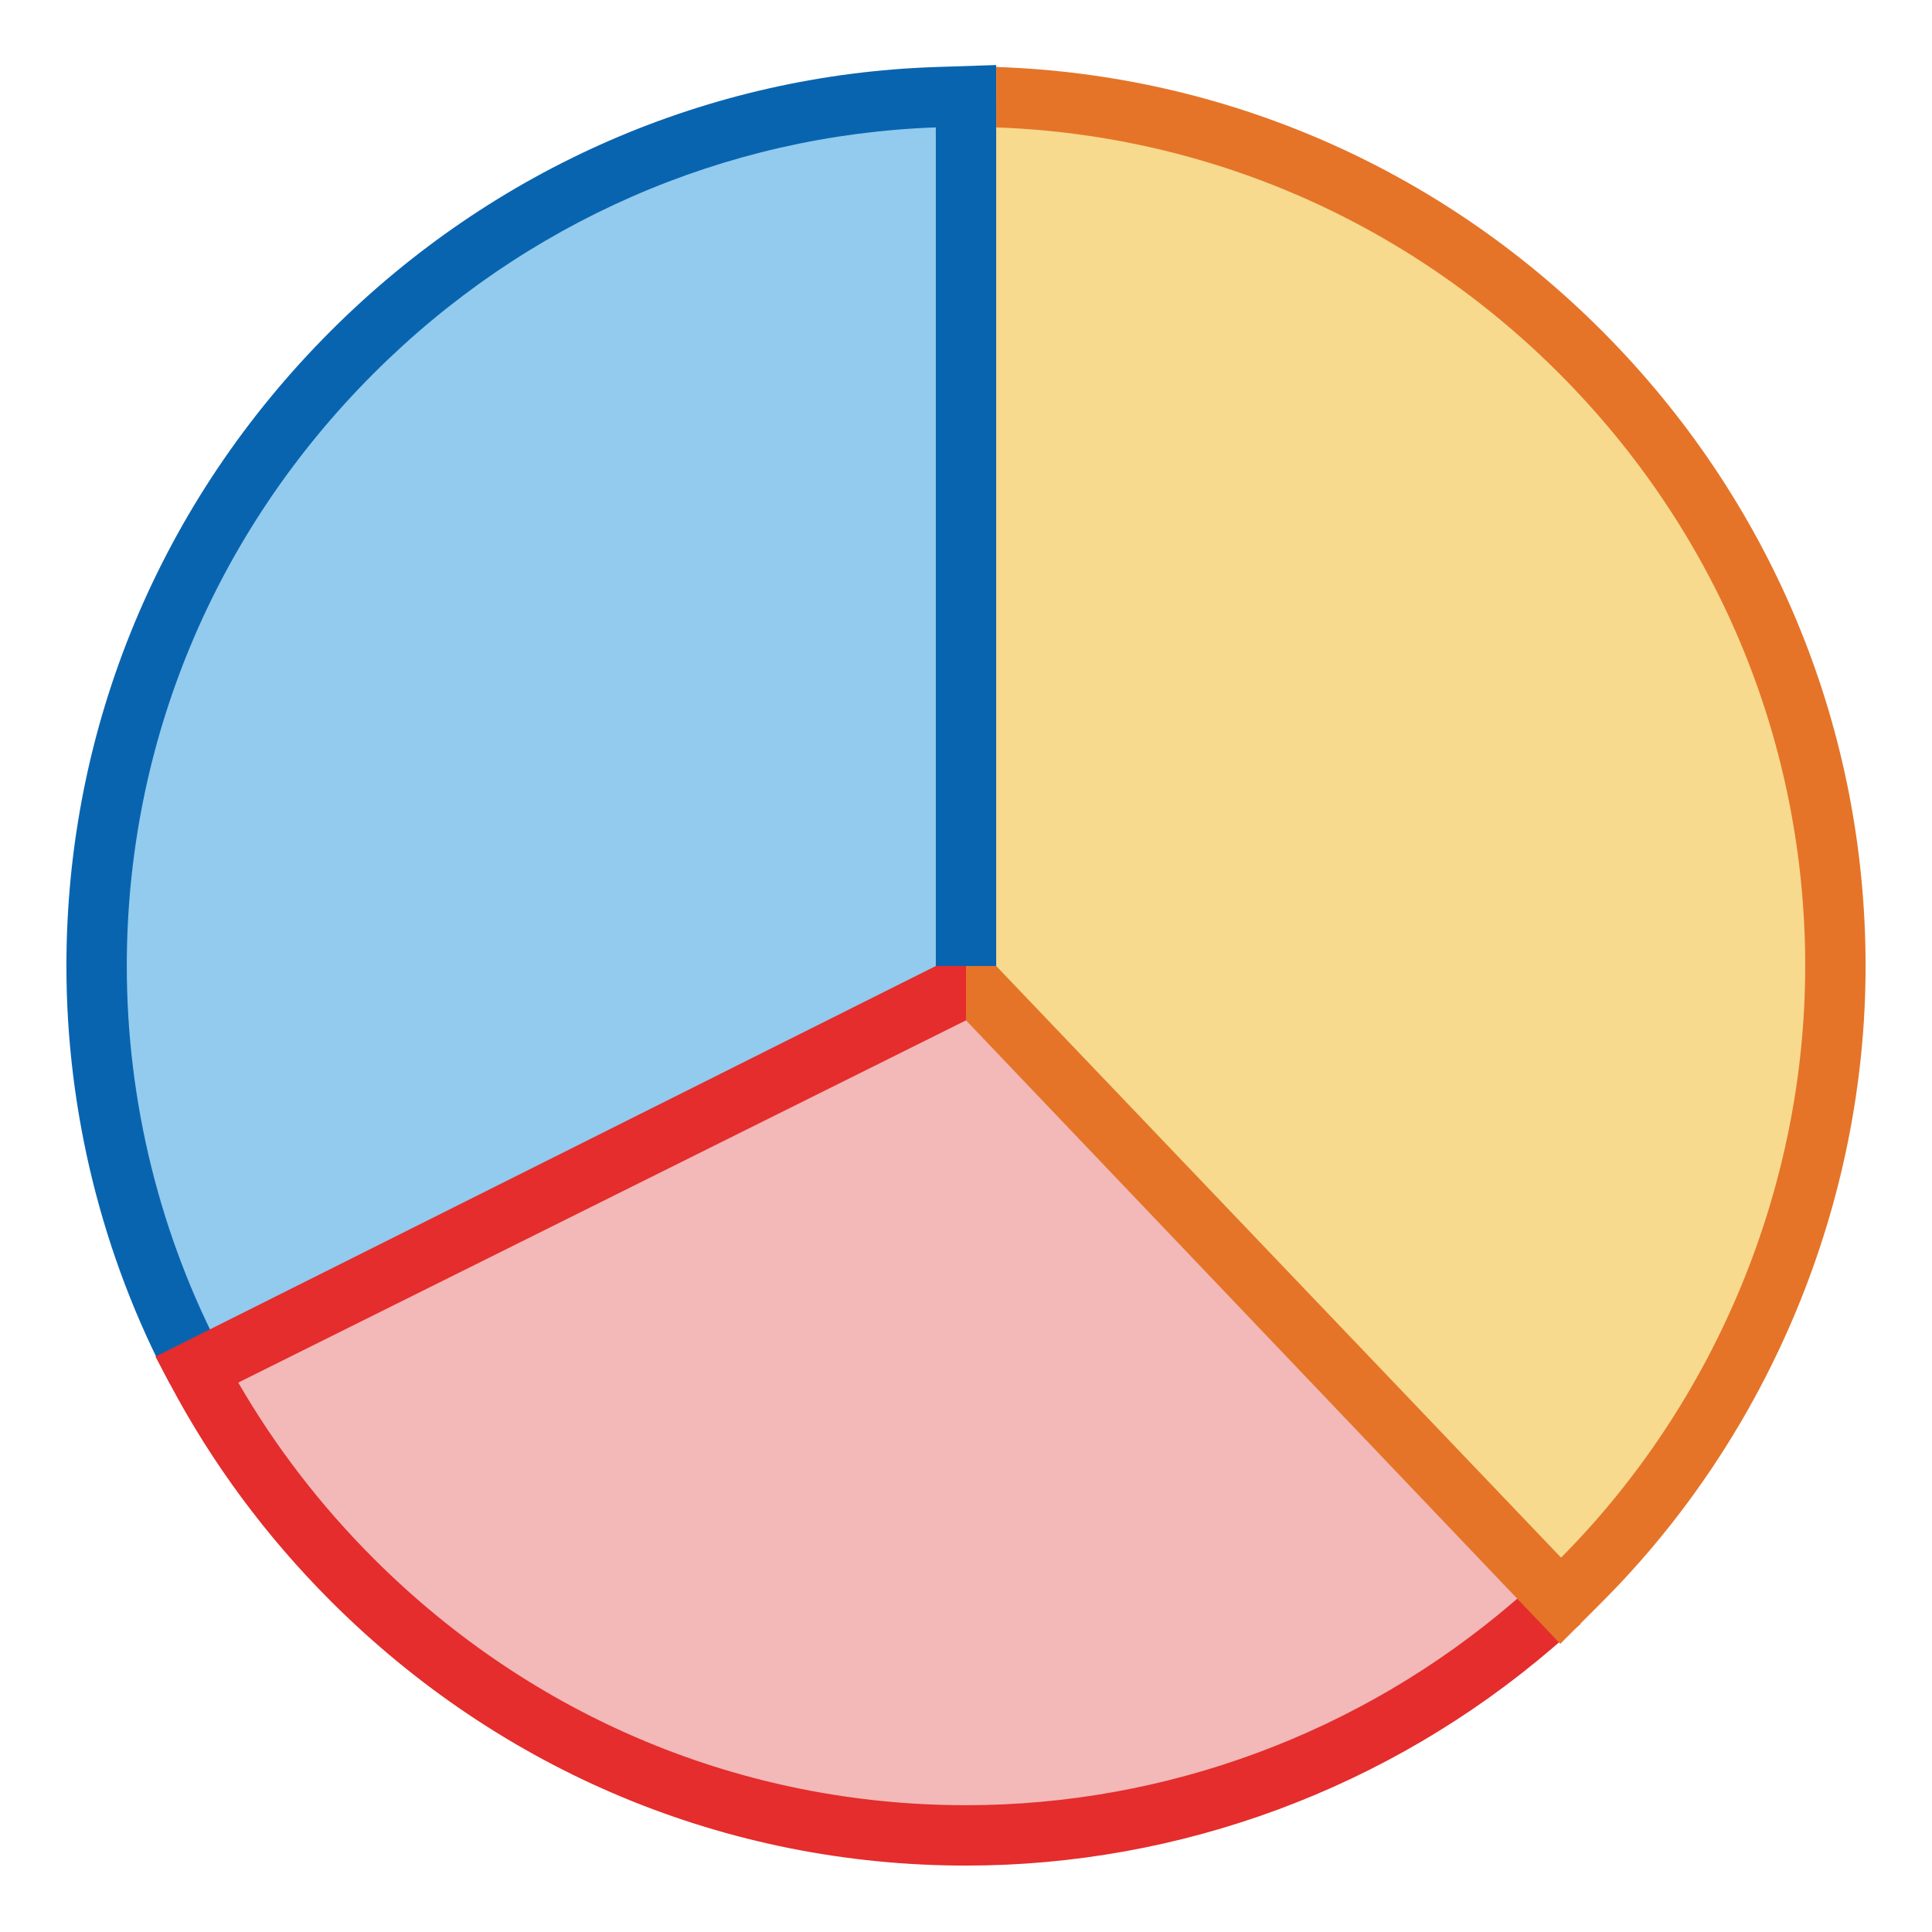
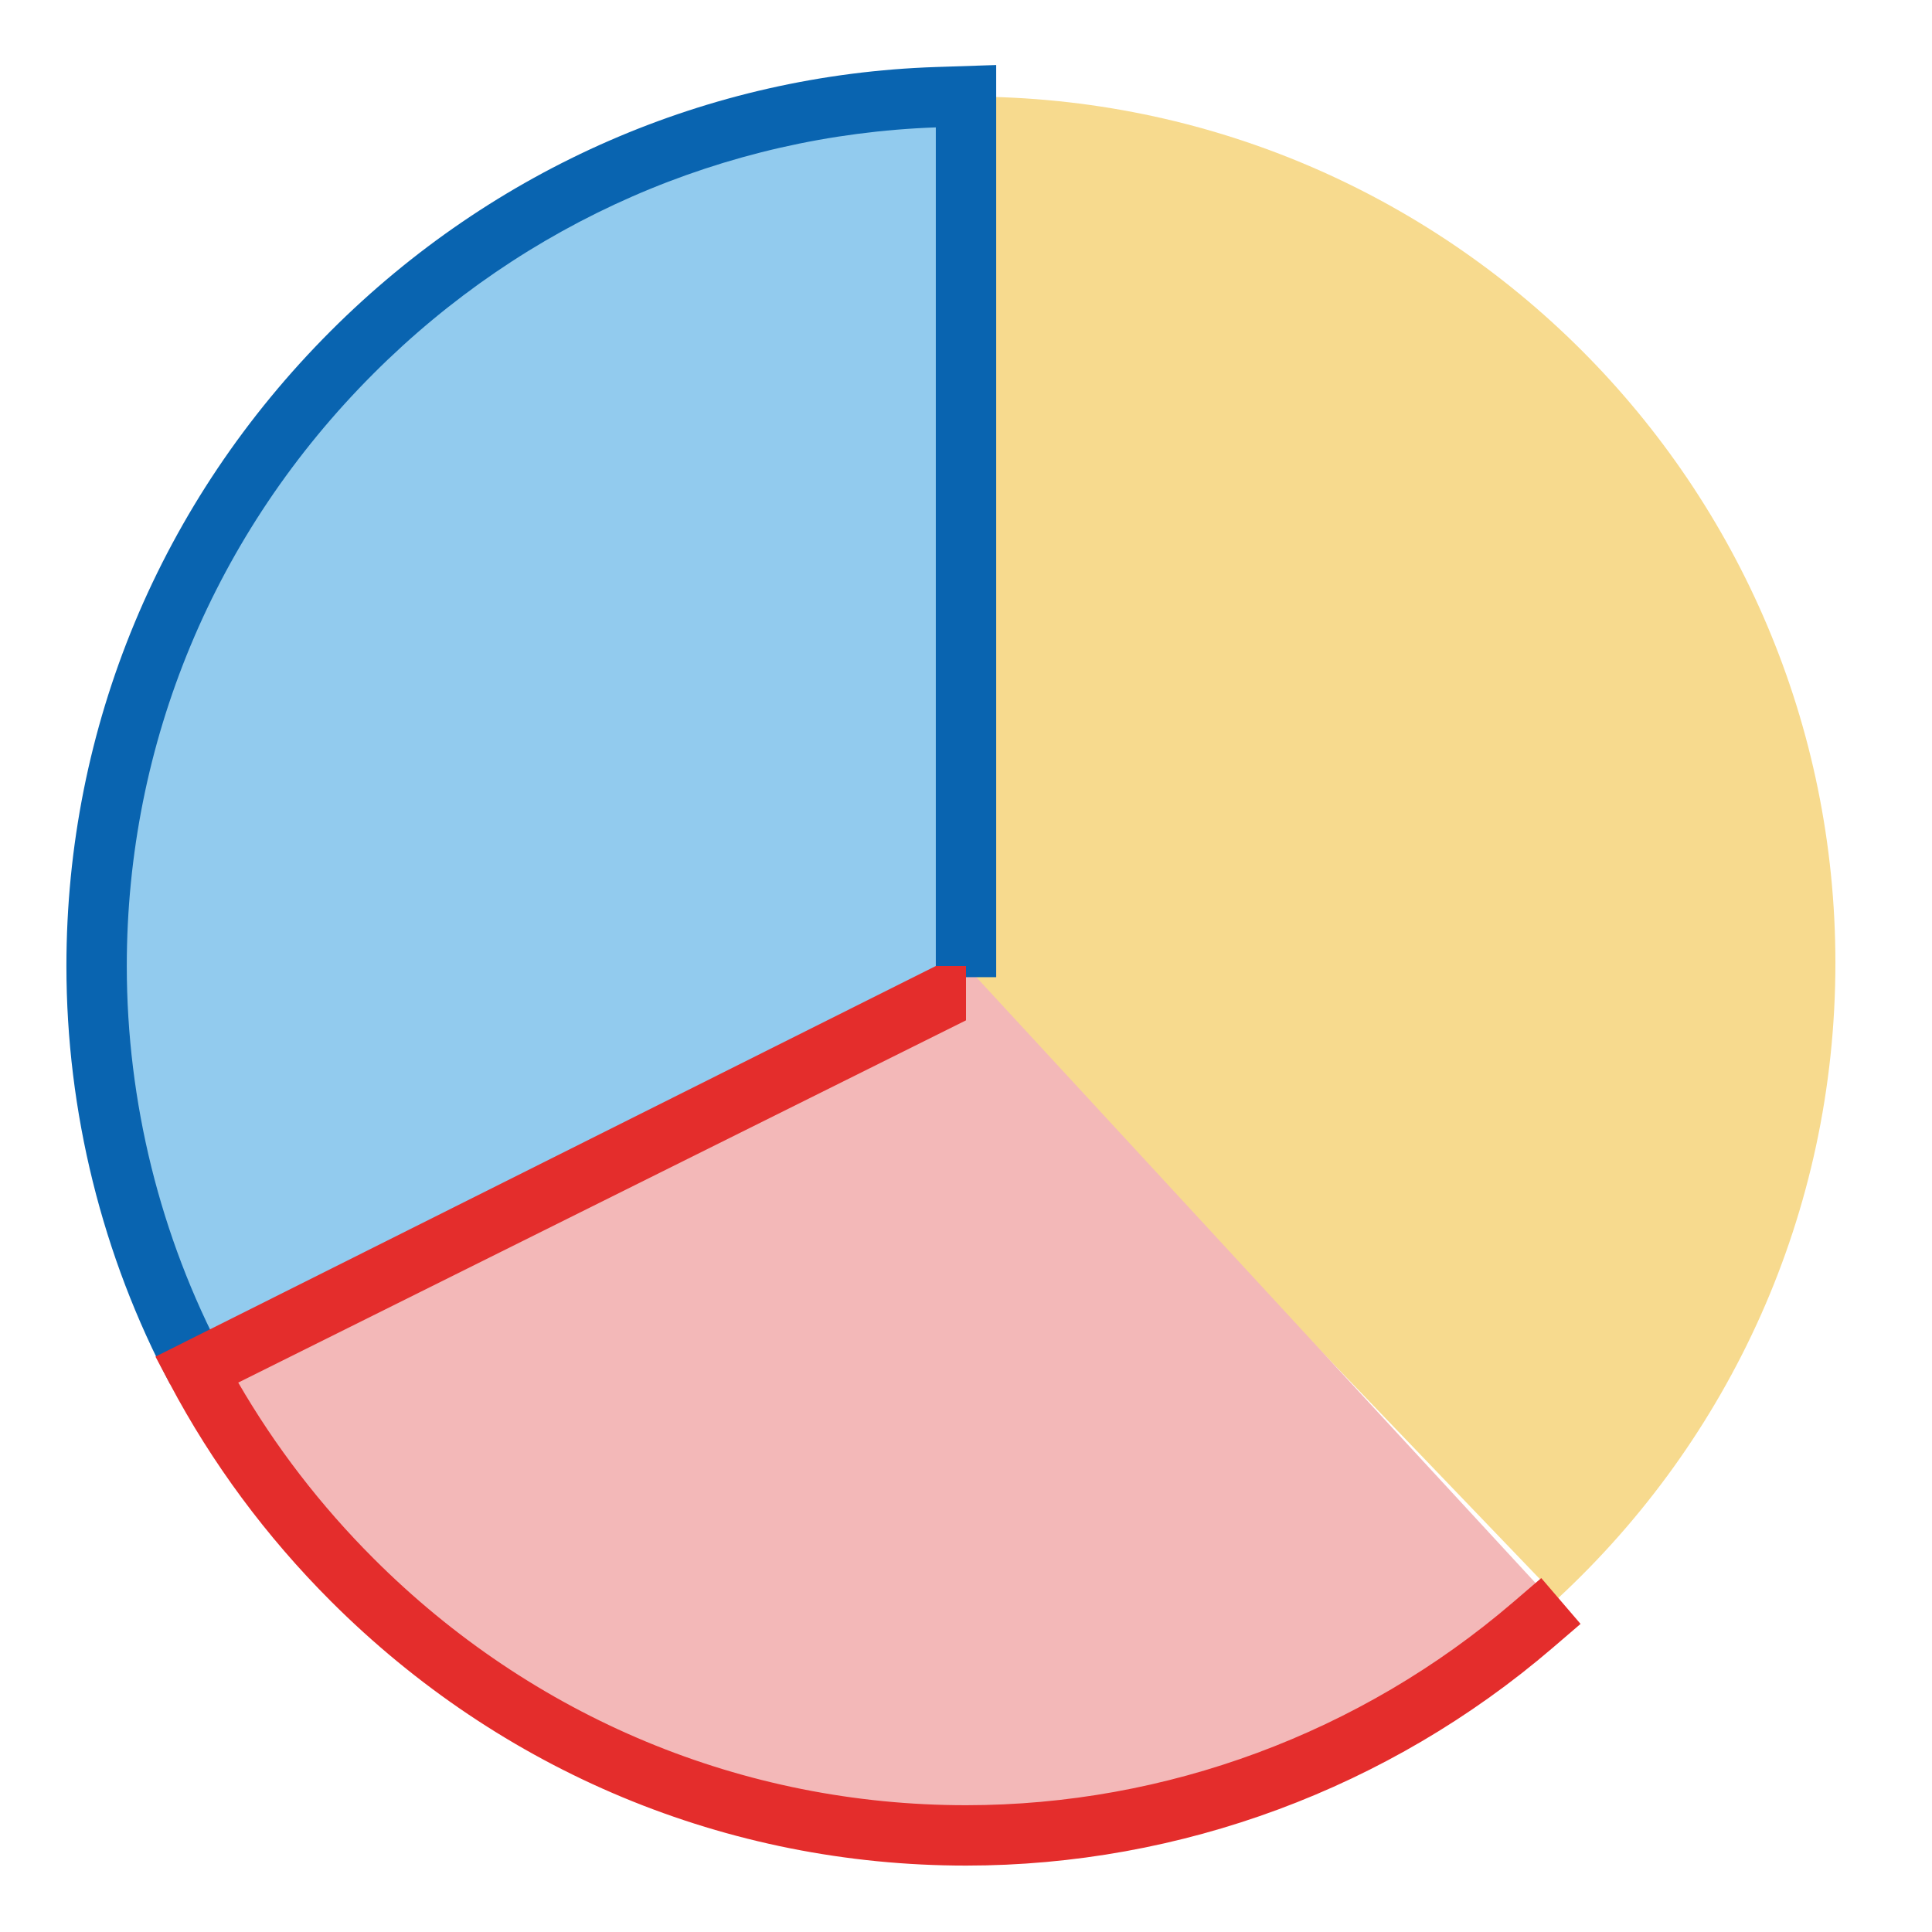
<svg xmlns="http://www.w3.org/2000/svg" version="1.1" id="Layer_1" x="0px" y="0px" width="32px" height="32px" viewBox="0 0 32 32" enable-background="new 0 0 32 32" xml:space="preserve">
  <g id="icon">
    <path d="M16,16.25l9.808,10.22C28.632,23.85,30.4,20.107,30.4,15.95C30.4,8.025,23.975,1.6,16.05,1.6c-0.047,0,-0.093,0.001,-0.14,0.002L16,16.25z" fill="#F7DA8E" />
    <path d="M16,16L3.275,22.492C5.654,27.128,10.481,30.3,16.05,30.3c3.731,0,7.129,-1.424,9.681,-3.758L16,16z" fill="#F3B8B8" />
    <path d="M15.95,16.3l0.042,-14.699C8.093,1.632,1.7,8.044,1.7,15.95c0,2.41,0.595,4.681,1.645,6.675L15.95,16.3z" fill="#92CBEE" />
    <path d="M2.815,22.921C1.693,20.804,1.1,18.411,1.1,16c0,-3.96,1.555,-7.696,4.38,-10.52c2.694,-2.693,6.254,-4.246,10.024,-4.37l0.996,-0.033v15.108h-1V2.11c-3.502,0.125,-6.809,1.572,-9.313,4.077C3.551,8.822,2.1,12.307,2.1,16c0,2.248,0.553,4.48,1.598,6.453L2.815,22.921z" fill="#0964B0" />
    <path d="M16,30.9c-3.96,0,-7.696,-1.555,-10.521,-4.38c-1.069,-1.069,-1.966,-2.28,-2.665,-3.599l-0.239,-0.451L15.5,16h0.5v0.9L3.946,22.9c0.612,1.058,1.364,2.036,2.241,2.913C8.822,28.449,12.307,29.9,16,29.9c3.316,0,6.535,-1.194,9.063,-3.363l0.465,-0.399l0.651,0.759l-0.465,0.399C23.004,29.62,19.554,30.9,16,30.9z" fill="#E42D2C" />
-     <path d="M26.676,5.625C23.97,2.841,20.356,1.237,16.5,1.109V2.11c3.584,0.128,6.942,1.623,9.459,4.212C28.501,8.936,29.9,12.373,29.9,16c0,3.642,-1.473,7.211,-4.044,9.799L16.5,16h-0.5v0.9l9.843,10.327l0.695,-0.696C29.311,23.755,30.9,19.916,30.9,16C30.9,12.112,29.4,8.427,26.676,5.625z" fill="#E57428" />
  </g>
</svg>